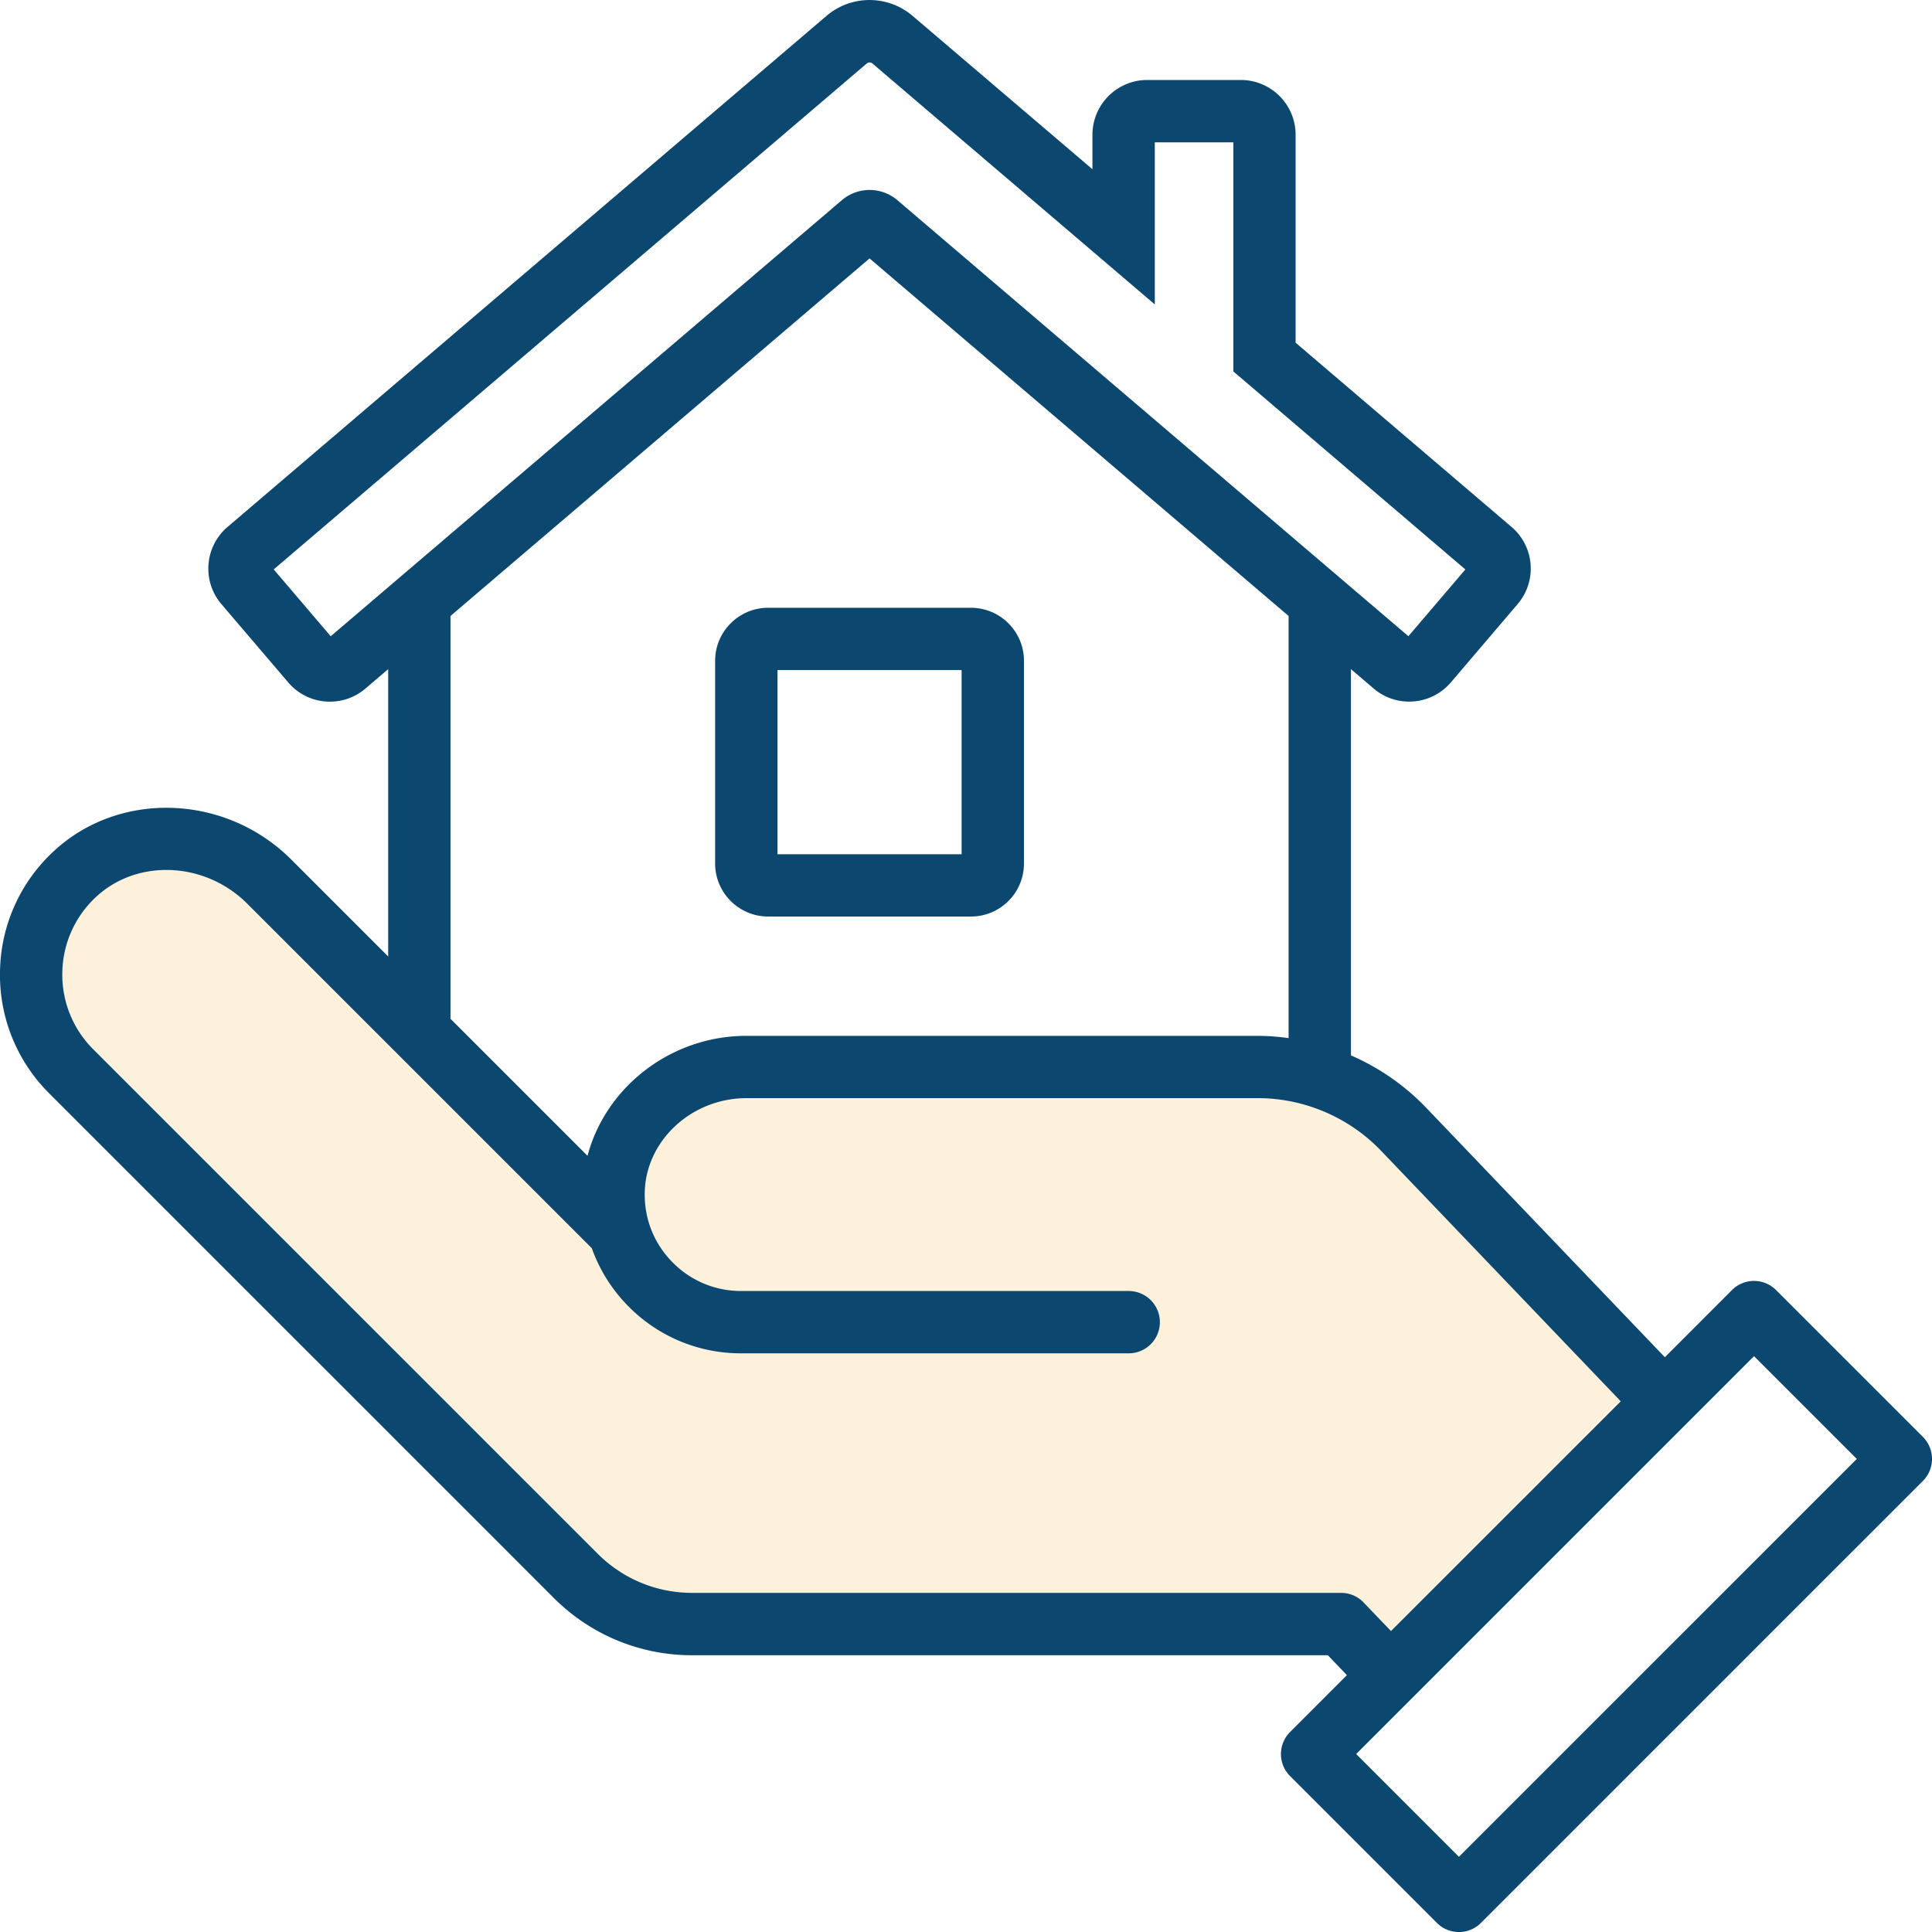
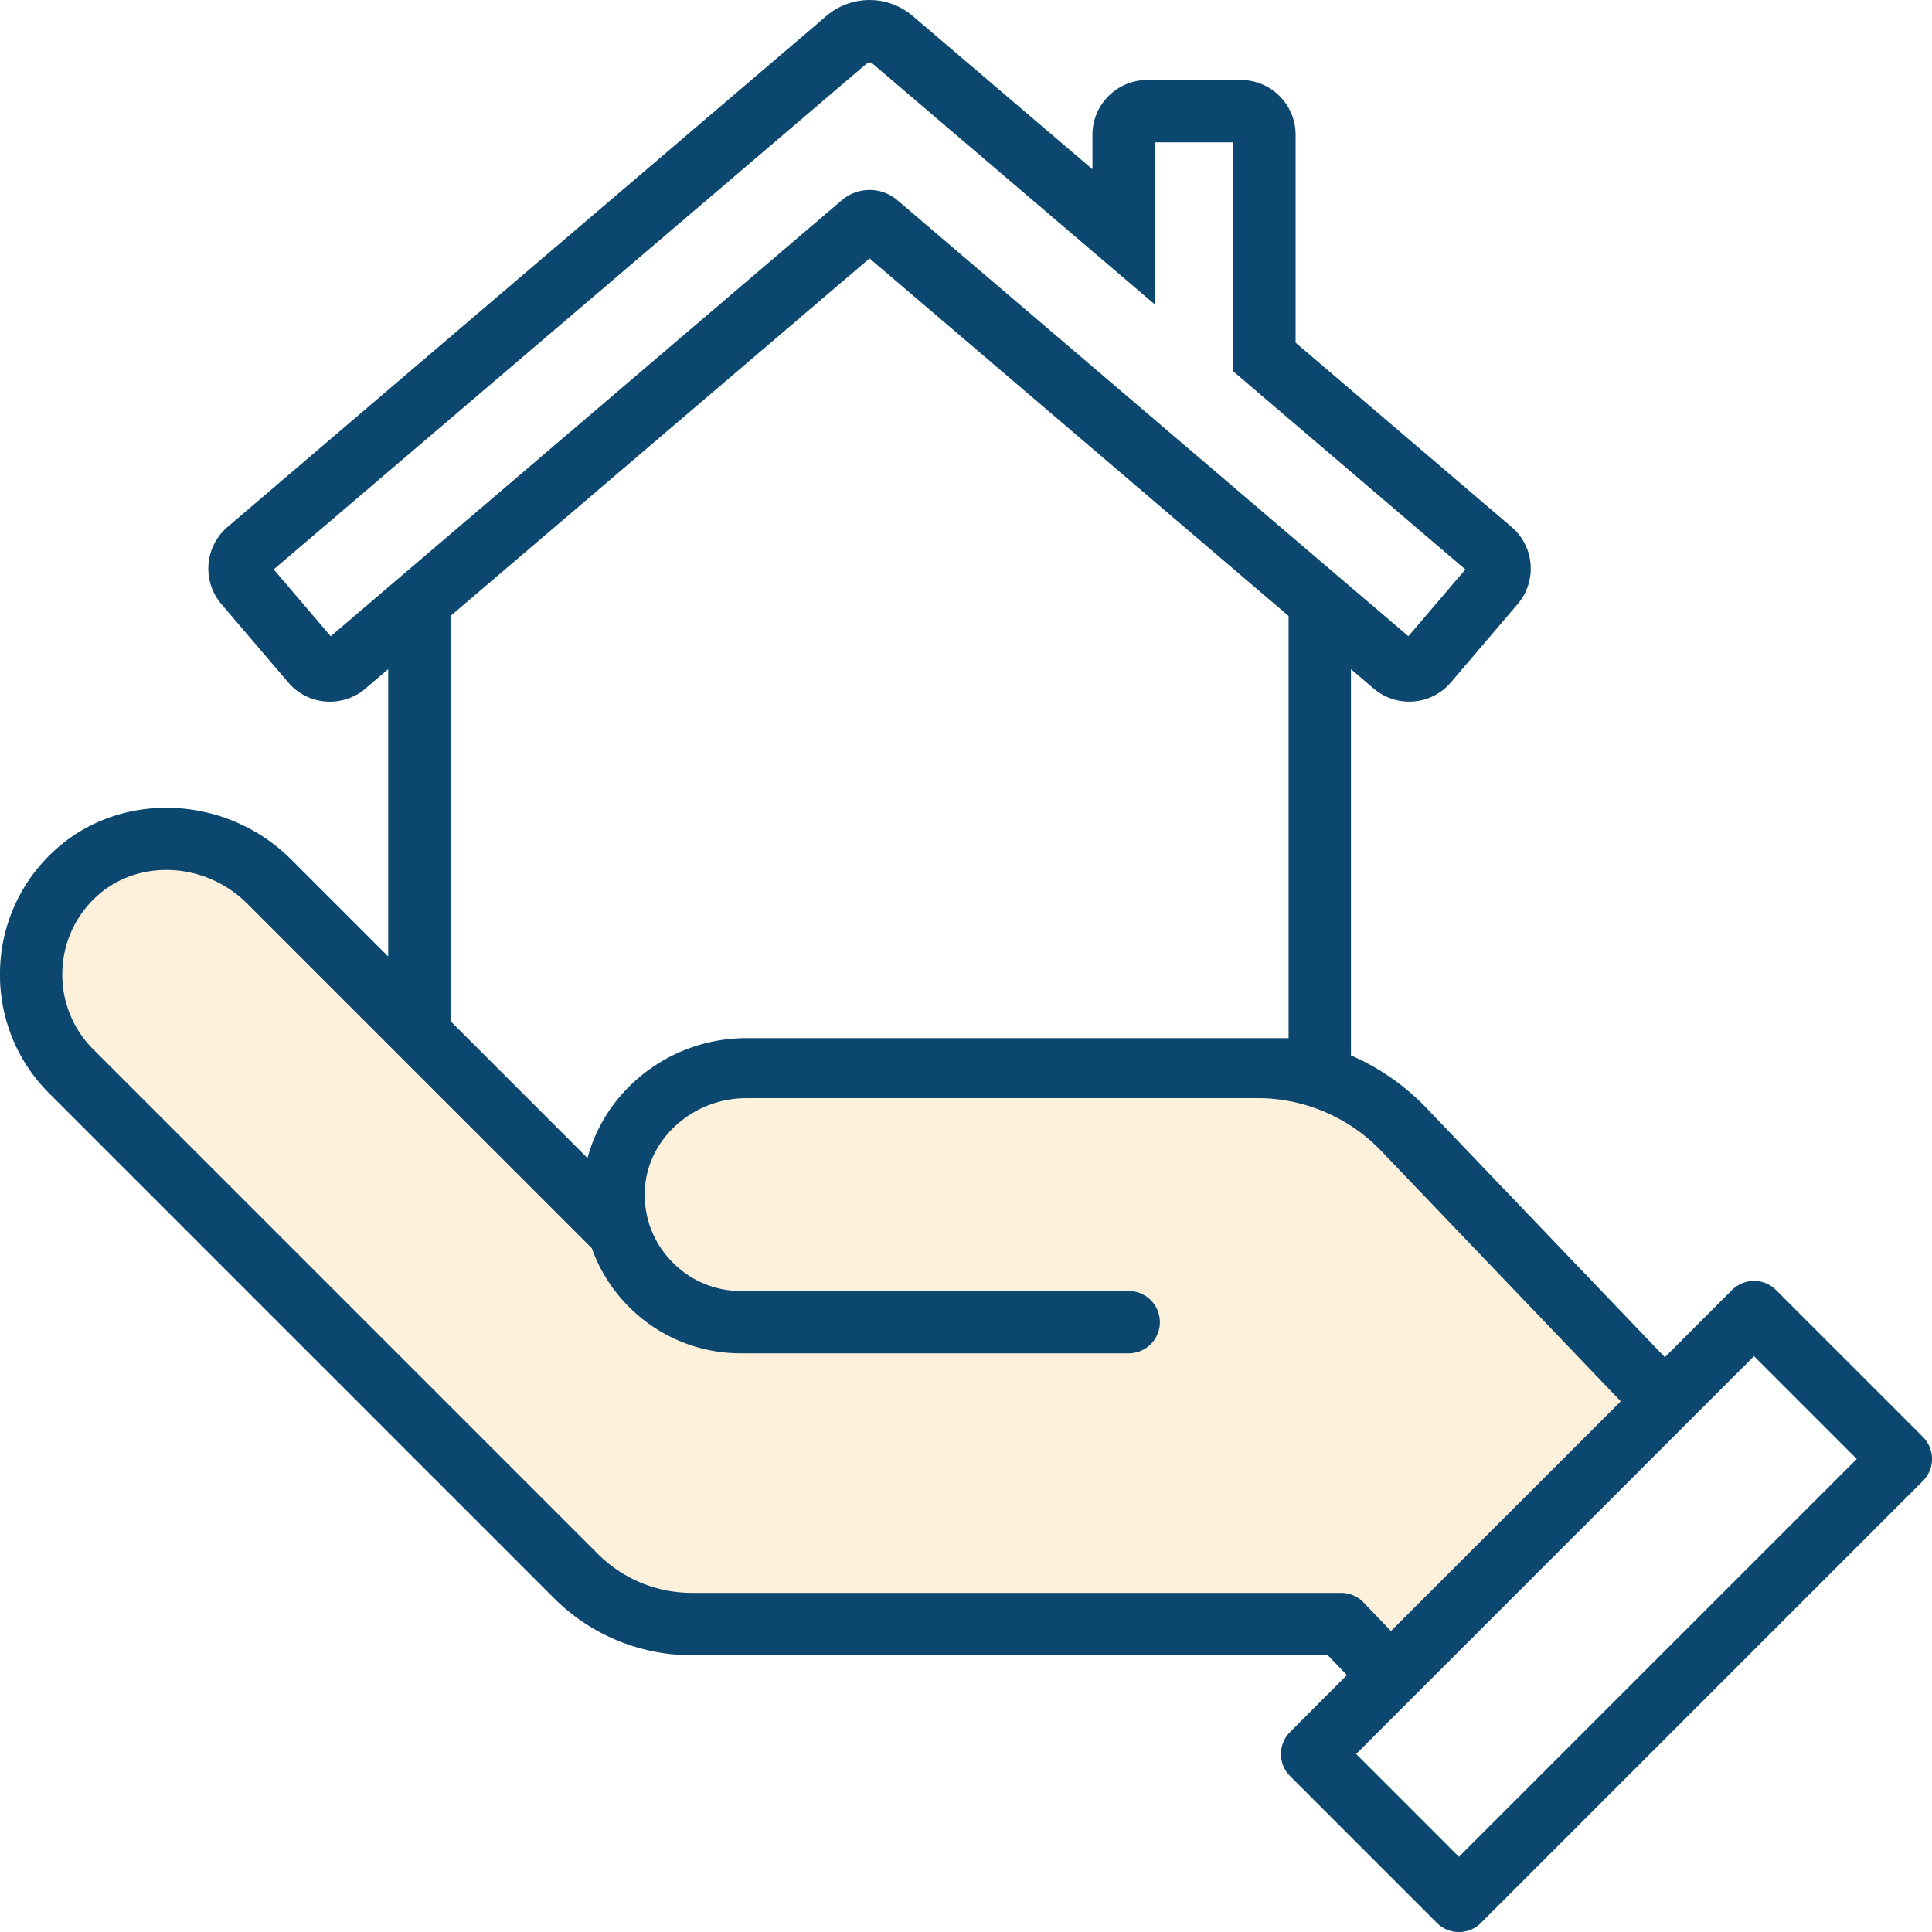
<svg xmlns="http://www.w3.org/2000/svg" width="40" height="40">
  <g fill="none" fill-rule="evenodd">
    <path fill="#F8CE8A" d="m1.29 18.011 3.506-.325 7.582 7.108 1.708-2.357H27.19l7.04 6.288-5.58 5.675-1.97-.63H13.275l-7.608-7.88c-2.326-1.761-3.785-3.176-4.378-4.242-.593-1.067-.593-2.28 0-3.637zm-1160.238 2828.625 2.546 2.546-9.051 9.051-2.546-2.546z" opacity=".3" />
-     <path fill="#0B476F" d="M16.097 17.686h3.812v-3.813h-3.812v3.813zm-.193 1.29h4.198c.605 0 1.098-.492 1.098-1.097V13.68c0-.605-.493-1.097-1.098-1.097h-4.198c-.605 0-1.098.492-1.098 1.097v4.199c0 .605.493 1.097 1.098 1.097z" />
-     <path fill="#0B476F" d="m30.205 38.443-2.127-2.128 8.237-8.237 2.128 2.128-8.238 8.237zm-1.972-5.265a.645.645 0 0 0-.466-.199H14.334c-.74 0-1.436-.288-1.96-.811L1.932 21.726a2.178 2.178 0 0 1-.642-1.584 2.18 2.18 0 0 1 .691-1.565c.854-.803 2.261-.744 3.137.132l7.135 7.134c.155.435.401.836.733 1.178a3.26 3.26 0 0 0 2.358.998h8.025a.645.645 0 0 0 0-1.29h-8.025a1.98 1.98 0 0 1-1.432-.607c-.38-.39-.58-.906-.563-1.452.032-1.066.977-1.934 2.106-1.934h10.589c.958 0 1.888.398 2.55 1.09l4.962 5.187-4.757 4.756-.566-.59zM9.327 12.753l8.676-7.403 8.676 7.403v8.74a4.779 4.779 0 0 0-.635-.047H15.455c-1.57 0-2.916 1.064-3.291 2.484l-2.837-2.837v-8.34zm-2.48.42-1.18-1.384L17.946 1.314a.09.09 0 0 1 .116 0l5.847 4.989V2.947h1.626V7.69l4.804 4.1-1.18 1.382-10.577-9.025a.886.886 0 0 0-1.155 0L6.848 13.172zm32.964 16.576-3.04-3.04a.645.645 0 0 0-.912 0l-1.39 1.391-4.942-5.166a4.814 4.814 0 0 0-1.557-1.083v-7.997l.47.401c.475.406 1.192.35 1.599-.127l1.381-1.62a1.13 1.13 0 0 0 .269-.825 1.128 1.128 0 0 0-.395-.774l-4.47-3.814V2.79c0-.625-.508-1.134-1.134-1.134h-1.938c-.625 0-1.134.509-1.134 1.134v.714L18.898.332a1.374 1.374 0 0 0-1.79 0L4.712 10.909a1.13 1.13 0 0 0-.395.774 1.13 1.13 0 0 0 .268.826l1.381 1.618a1.126 1.126 0 0 0 .866.4c.27 0 .527-.095.735-.272l.47-.401v5.949L6.03 17.796c-1.364-1.364-3.577-1.436-4.933-.158A3.457 3.457 0 0 0 0 20.122a3.455 3.455 0 0 0 1.02 2.516L11.462 33.08a4.034 4.034 0 0 0 2.872 1.19h13.158l.394.412-1.176 1.177a.645.645 0 0 0 0 .913l3.04 3.04a.643.643 0 0 0 .911 0l9.15-9.15a.645.645 0 0 0 0-.913z" />
+     <path fill="#0B476F" d="m30.205 38.443-2.127-2.128 8.237-8.237 2.128 2.128-8.238 8.237zm-1.972-5.265a.645.645 0 0 0-.466-.199H14.334c-.74 0-1.436-.288-1.96-.811L1.932 21.726a2.178 2.178 0 0 1-.642-1.584 2.18 2.18 0 0 1 .691-1.565c.854-.803 2.261-.744 3.137.132l7.135 7.134c.155.435.401.836.733 1.178a3.26 3.26 0 0 0 2.358.998h8.025a.645.645 0 0 0 0-1.29h-8.025a1.98 1.98 0 0 1-1.432-.607c-.38-.39-.58-.906-.563-1.452.032-1.066.977-1.934 2.106-1.934h10.589c.958 0 1.888.398 2.55 1.09l4.962 5.187-4.757 4.756-.566-.59zM9.327 12.753l8.676-7.403 8.676 7.403v8.74H15.455c-1.57 0-2.916 1.064-3.291 2.484l-2.837-2.837v-8.34zm-2.48.42-1.18-1.384L17.946 1.314a.09.09 0 0 1 .116 0l5.847 4.989V2.947h1.626V7.69l4.804 4.1-1.18 1.382-10.577-9.025a.886.886 0 0 0-1.155 0L6.848 13.172zm32.964 16.576-3.04-3.04a.645.645 0 0 0-.912 0l-1.39 1.391-4.942-5.166a4.814 4.814 0 0 0-1.557-1.083v-7.997l.47.401c.475.406 1.192.35 1.599-.127l1.381-1.62a1.13 1.13 0 0 0 .269-.825 1.128 1.128 0 0 0-.395-.774l-4.47-3.814V2.79c0-.625-.508-1.134-1.134-1.134h-1.938c-.625 0-1.134.509-1.134 1.134v.714L18.898.332a1.374 1.374 0 0 0-1.79 0L4.712 10.909a1.13 1.13 0 0 0-.395.774 1.13 1.13 0 0 0 .268.826l1.381 1.618a1.126 1.126 0 0 0 .866.4c.27 0 .527-.095.735-.272l.47-.401v5.949L6.03 17.796c-1.364-1.364-3.577-1.436-4.933-.158A3.457 3.457 0 0 0 0 20.122a3.455 3.455 0 0 0 1.02 2.516L11.462 33.08a4.034 4.034 0 0 0 2.872 1.19h13.158l.394.412-1.176 1.177a.645.645 0 0 0 0 .913l3.04 3.04a.643.643 0 0 0 .911 0l9.15-9.15a.645.645 0 0 0 0-.913z" />
  </g>
</svg>